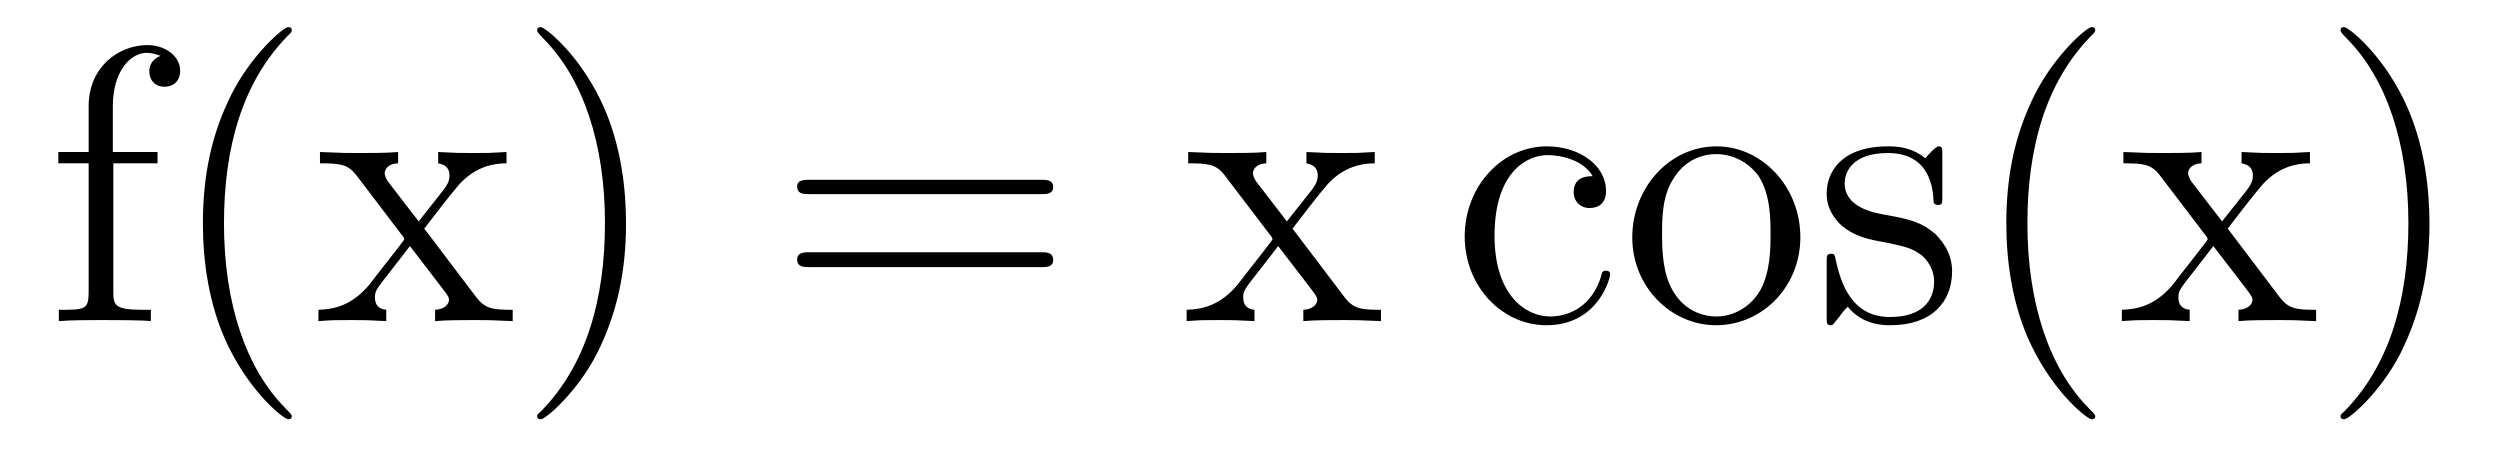
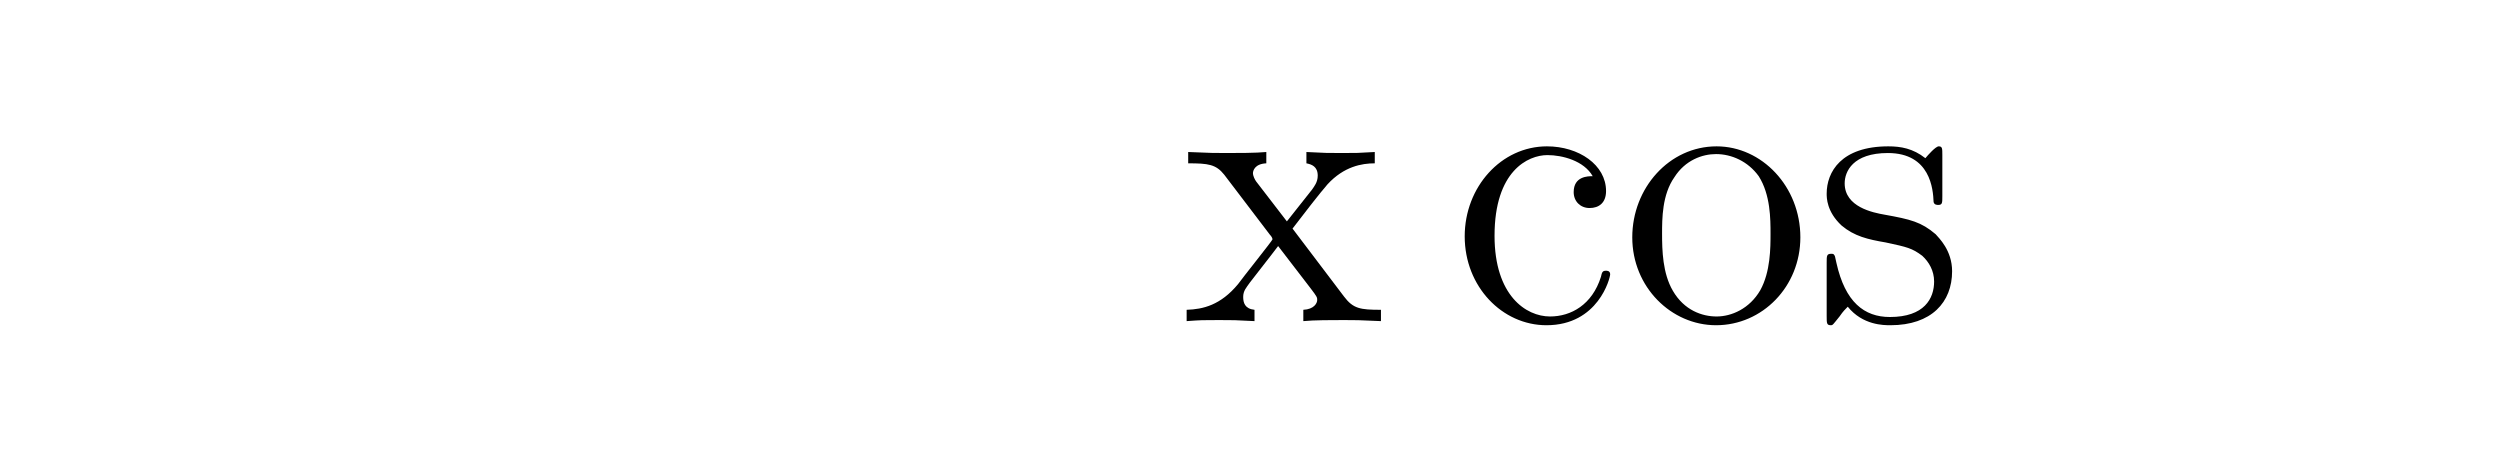
<svg xmlns="http://www.w3.org/2000/svg" height="14pt" version="1.1" viewBox="0 -14 76 14" width="76pt">
  <g id="page1">
    <g transform="matrix(1 0 0 1 -127 650)">
-       <path d="M130.445 -659.035H131.789V-659.379H130.43V-660.77C130.43 -661.848 130.977 -662.394 131.461 -662.394C131.555 -662.394 131.742 -662.363 131.883 -662.301C131.836 -662.285 131.539 -662.176 131.539 -661.832C131.539 -661.551 131.727 -661.363 131.992 -661.363C132.289 -661.363 132.477 -661.551 132.477 -661.848C132.477 -662.285 132.039 -662.629 131.477 -662.629C130.633 -662.629 129.695 -661.988 129.695 -660.77V-659.379H128.773V-659.035H129.695V-655.113C129.695 -654.582 129.57 -654.582 128.789 -654.582V-654.238C129.133 -654.27 129.773 -654.27 130.133 -654.27C130.461 -654.27 131.305 -654.27 131.586 -654.238V-654.582H131.336C130.477 -654.582 130.445 -654.723 130.445 -655.145V-659.035ZM135.871 -651.348C135.871 -651.379 135.871 -651.395 135.668 -651.598C134.481 -652.801 133.809 -654.77 133.809 -657.207C133.809 -659.52 134.371 -661.504 135.746 -662.91C135.871 -663.02 135.871 -663.051 135.871 -663.082C135.871 -663.16 135.809 -663.176 135.762 -663.176C135.606 -663.176 134.637 -662.316 134.043 -661.145C133.434 -659.941 133.168 -658.676 133.168 -657.207C133.168 -656.145 133.324 -654.723 133.949 -653.457C134.652 -652.02 135.637 -651.254 135.762 -651.254C135.809 -651.254 135.871 -651.27 135.871 -651.348ZM139.898 -657.051C140.242 -657.504 140.742 -658.145 140.961 -658.395C141.461 -658.941 142.008 -659.035 142.398 -659.035V-659.379C141.883 -659.348 141.852 -659.348 141.398 -659.348C140.945 -659.348 140.914 -659.348 140.32 -659.379V-659.035C140.477 -659.004 140.664 -658.941 140.664 -658.66C140.664 -658.457 140.555 -658.332 140.492 -658.238L139.727 -657.27L138.789 -658.488C138.758 -658.535 138.695 -658.644 138.695 -658.738C138.695 -658.801 138.742 -659.019 139.102 -659.035V-659.379C138.805 -659.348 138.195 -659.348 137.883 -659.348C137.492 -659.348 137.461 -659.348 136.727 -659.379V-659.035C137.336 -659.035 137.57 -659.004 137.82 -658.691L139.211 -656.863C139.242 -656.832 139.289 -656.769 139.289 -656.723C139.289 -656.691 138.352 -655.52 138.242 -655.363C137.711 -654.723 137.18 -654.598 136.68 -654.582V-654.238C137.133 -654.27 137.148 -654.27 137.664 -654.27C138.117 -654.27 138.133 -654.27 138.742 -654.238V-654.582C138.445 -654.613 138.398 -654.801 138.398 -654.973C138.398 -655.16 138.492 -655.254 138.602 -655.41C138.789 -655.66 139.18 -656.145 139.461 -656.52L140.445 -655.238C140.648 -654.973 140.648 -654.957 140.648 -654.879C140.648 -654.785 140.555 -654.598 140.227 -654.582V-654.238C140.539 -654.27 141.117 -654.27 141.461 -654.27C141.852 -654.27 141.867 -654.27 142.586 -654.238V-654.582C141.961 -654.582 141.742 -654.613 141.461 -654.988L139.898 -657.051ZM146.031 -657.207C146.031 -658.113 145.922 -659.598 145.25 -660.973C144.547 -662.41 143.562 -663.176 143.438 -663.176C143.391 -663.176 143.328 -663.16 143.328 -663.082C143.328 -663.051 143.328 -663.02 143.531 -662.816C144.719 -661.613 145.391 -659.645 145.391 -657.223C145.391 -654.91 144.828 -652.91 143.453 -651.504C143.328 -651.395 143.328 -651.379 143.328 -651.348C143.328 -651.27 143.391 -651.254 143.438 -651.254C143.594 -651.254 144.563 -652.098 145.156 -653.27C145.766 -654.488 146.031 -655.77 146.031 -657.207ZM147.231 -654.238" fill-rule="evenodd" />
-       <path d="M158.641 -658.098C158.813 -658.098 159.016 -658.098 159.016 -658.316C159.016 -658.535 158.813 -658.535 158.641 -658.535H151.625C151.453 -658.535 151.234 -658.535 151.234 -658.332C151.234 -658.098 151.437 -658.098 151.625 -658.098H158.641ZM158.641 -655.879C158.813 -655.879 159.016 -655.879 159.016 -656.098C159.016 -656.332 158.813 -656.332 158.641 -656.332H151.625C151.453 -656.332 151.234 -656.332 151.234 -656.113C151.234 -655.879 151.437 -655.879 151.625 -655.879H158.641ZM159.711 -654.238" fill-rule="evenodd" />
      <path d="M166.293 -657.051C166.637 -657.504 167.137 -658.145 167.355 -658.395C167.856 -658.941 168.402 -659.035 168.793 -659.035V-659.379C168.277 -659.348 168.246 -659.348 167.793 -659.348S167.309 -659.348 166.715 -659.379V-659.035C166.871 -659.004 167.059 -658.941 167.059 -658.66C167.059 -658.457 166.949 -658.332 166.887 -658.238L166.121 -657.27L165.184 -658.488C165.152 -658.535 165.09 -658.644 165.09 -658.738C165.09 -658.801 165.137 -659.019 165.496 -659.035V-659.379C165.199 -659.348 164.59 -659.348 164.277 -659.348C163.887 -659.348 163.855 -659.348 163.121 -659.379V-659.035C163.731 -659.035 163.965 -659.004 164.215 -658.691L165.606 -656.863C165.637 -656.832 165.684 -656.769 165.684 -656.723C165.684 -656.691 164.746 -655.52 164.637 -655.363C164.106 -654.723 163.574 -654.598 163.074 -654.582V-654.238C163.527 -654.27 163.543 -654.27 164.059 -654.27C164.512 -654.27 164.527 -654.27 165.137 -654.238V-654.582C164.84 -654.613 164.793 -654.801 164.793 -654.973C164.793 -655.16 164.887 -655.254 164.996 -655.41C165.184 -655.66 165.574 -656.145 165.855 -656.52L166.84 -655.238C167.043 -654.973 167.043 -654.957 167.043 -654.879C167.043 -654.785 166.949 -654.598 166.621 -654.582V-654.238C166.934 -654.27 167.512 -654.27 167.856 -654.27C168.246 -654.27 168.262 -654.27 168.981 -654.238V-654.582C168.355 -654.582 168.137 -654.613 167.856 -654.988L166.293 -657.051ZM169.066 -654.238" fill-rule="evenodd" />
      <path d="M175.418 -658.644C175.277 -658.644 174.84 -658.644 174.84 -658.16C174.84 -657.879 175.043 -657.676 175.324 -657.676S175.824 -657.832 175.824 -658.191C175.824 -658.988 174.996 -659.551 174.027 -659.551C172.637 -659.551 171.527 -658.316 171.527 -656.816C171.527 -655.285 172.668 -654.113 174.012 -654.113C175.59 -654.113 175.949 -655.551 175.949 -655.66C175.949 -655.77 175.855 -655.77 175.824 -655.77C175.715 -655.77 175.699 -655.723 175.668 -655.582C175.402 -654.738 174.762 -654.379 174.121 -654.379C173.387 -654.379 172.434 -655.02 172.434 -656.832C172.434 -658.801 173.449 -659.285 174.043 -659.285C174.496 -659.285 175.152 -659.113 175.418 -658.644ZM181.731 -656.785C181.731 -658.332 180.559 -659.551 179.184 -659.551C177.746 -659.551 176.621 -658.285 176.621 -656.785C176.621 -655.269 177.809 -654.113 179.168 -654.113C180.574 -654.113 181.731 -655.285 181.731 -656.785ZM179.184 -654.379C178.746 -654.379 178.199 -654.566 177.855 -655.16C177.543 -655.691 177.527 -656.394 177.527 -656.895C177.527 -657.348 177.527 -658.082 177.902 -658.613C178.23 -659.129 178.746 -659.316 179.168 -659.316C179.637 -659.316 180.137 -659.098 180.465 -658.644C180.824 -658.082 180.824 -657.332 180.824 -656.895C180.824 -656.473 180.824 -655.738 180.512 -655.176C180.184 -654.613 179.637 -654.379 179.184 -654.379ZM186.047 -659.285C186.047 -659.488 186.047 -659.551 185.937 -659.551C185.844 -659.551 185.609 -659.285 185.531 -659.191C185.156 -659.488 184.781 -659.551 184.406 -659.551C182.969 -659.551 182.531 -658.77 182.531 -658.113C182.531 -657.988 182.531 -657.566 182.984 -657.144C183.375 -656.816 183.781 -656.723 184.328 -656.629C184.984 -656.488 185.125 -656.457 185.438 -656.223C185.641 -656.035 185.797 -655.77 185.797 -655.441C185.797 -654.926 185.5 -654.363 184.453 -654.363C183.672 -654.363 183.094 -654.816 182.828 -656.004C182.781 -656.223 182.781 -656.223 182.766 -656.238C182.75 -656.285 182.703 -656.285 182.672 -656.285C182.531 -656.285 182.531 -656.223 182.531 -656.019V-654.395C182.531 -654.176 182.531 -654.113 182.656 -654.113C182.719 -654.113 182.719 -654.129 182.922 -654.379C182.984 -654.457 182.984 -654.488 183.172 -654.676C183.625 -654.113 184.266 -654.113 184.469 -654.113C185.719 -654.113 186.344 -654.816 186.344 -655.754C186.344 -656.394 185.937 -656.769 185.844 -656.879C185.406 -657.254 185.078 -657.332 184.297 -657.473C183.938 -657.535 183.078 -657.707 183.078 -658.426C183.078 -658.785 183.328 -659.348 184.391 -659.348C185.688 -659.348 185.766 -658.238 185.781 -657.863C185.797 -657.77 185.891 -657.77 185.922 -657.77C186.047 -657.77 186.047 -657.832 186.047 -658.035V-659.285ZM186.699 -654.238" fill-rule="evenodd" />
-       <path d="M190.695 -651.348C190.695 -651.379 190.695 -651.395 190.492 -651.598C189.305 -652.801 188.633 -654.77 188.633 -657.207C188.633 -659.52 189.195 -661.504 190.57 -662.91C190.695 -663.02 190.695 -663.051 190.695 -663.082C190.695 -663.16 190.633 -663.176 190.586 -663.176C190.43 -663.176 189.461 -662.316 188.867 -661.145C188.258 -659.941 187.992 -658.676 187.992 -657.207C187.992 -656.145 188.148 -654.723 188.773 -653.457C189.477 -652.02 190.461 -651.254 190.586 -651.254C190.633 -651.254 190.695 -651.27 190.695 -651.348ZM194.723 -657.051C195.066 -657.504 195.566 -658.145 195.785 -658.395C196.285 -658.941 196.832 -659.035 197.222 -659.035V-659.379C196.708 -659.348 196.675 -659.348 196.223 -659.348C195.769 -659.348 195.738 -659.348 195.144 -659.379V-659.035C195.301 -659.004 195.488 -658.941 195.488 -658.66C195.488 -658.457 195.379 -658.332 195.317 -658.238L194.551 -657.27L193.613 -658.488C193.582 -658.535 193.519 -658.644 193.519 -658.738C193.519 -658.801 193.566 -659.019 193.926 -659.035V-659.379C193.628 -659.348 193.02 -659.348 192.707 -659.348C192.317 -659.348 192.286 -659.348 191.551 -659.379V-659.035C192.16 -659.035 192.395 -659.004 192.644 -658.691L194.035 -656.863C194.066 -656.832 194.113 -656.769 194.113 -656.723C194.113 -656.691 193.176 -655.52 193.067 -655.363C192.535 -654.723 192.004 -654.598 191.504 -654.582V-654.238C191.957 -654.27 191.973 -654.27 192.488 -654.27C192.942 -654.27 192.958 -654.27 193.566 -654.238V-654.582C193.27 -654.613 193.223 -654.801 193.223 -654.973C193.223 -655.16 193.316 -655.254 193.426 -655.41C193.613 -655.66 194.004 -656.145 194.285 -656.52L195.27 -655.238C195.473 -654.973 195.473 -654.957 195.473 -654.879C195.473 -654.785 195.379 -654.598 195.05 -654.582V-654.238C195.364 -654.27 195.942 -654.27 196.285 -654.27C196.675 -654.27 196.692 -654.27 197.41 -654.238V-654.582C196.786 -654.582 196.566 -654.613 196.285 -654.988L194.723 -657.051ZM200.856 -657.207C200.856 -658.113 200.746 -659.598 200.075 -660.973C199.372 -662.41 198.386 -663.176 198.262 -663.176C198.215 -663.176 198.152 -663.16 198.152 -663.082C198.152 -663.051 198.152 -663.02 198.355 -662.816C199.543 -661.613 200.215 -659.645 200.215 -657.223C200.215 -654.91 199.652 -652.91 198.277 -651.504C198.152 -651.395 198.152 -651.379 198.152 -651.348C198.152 -651.27 198.215 -651.254 198.262 -651.254C198.418 -651.254 199.387 -652.098 199.98 -653.27C200.59 -654.488 200.856 -655.77 200.856 -657.207ZM202.055 -654.238" fill-rule="evenodd" />
    </g>
  </g>
</svg>